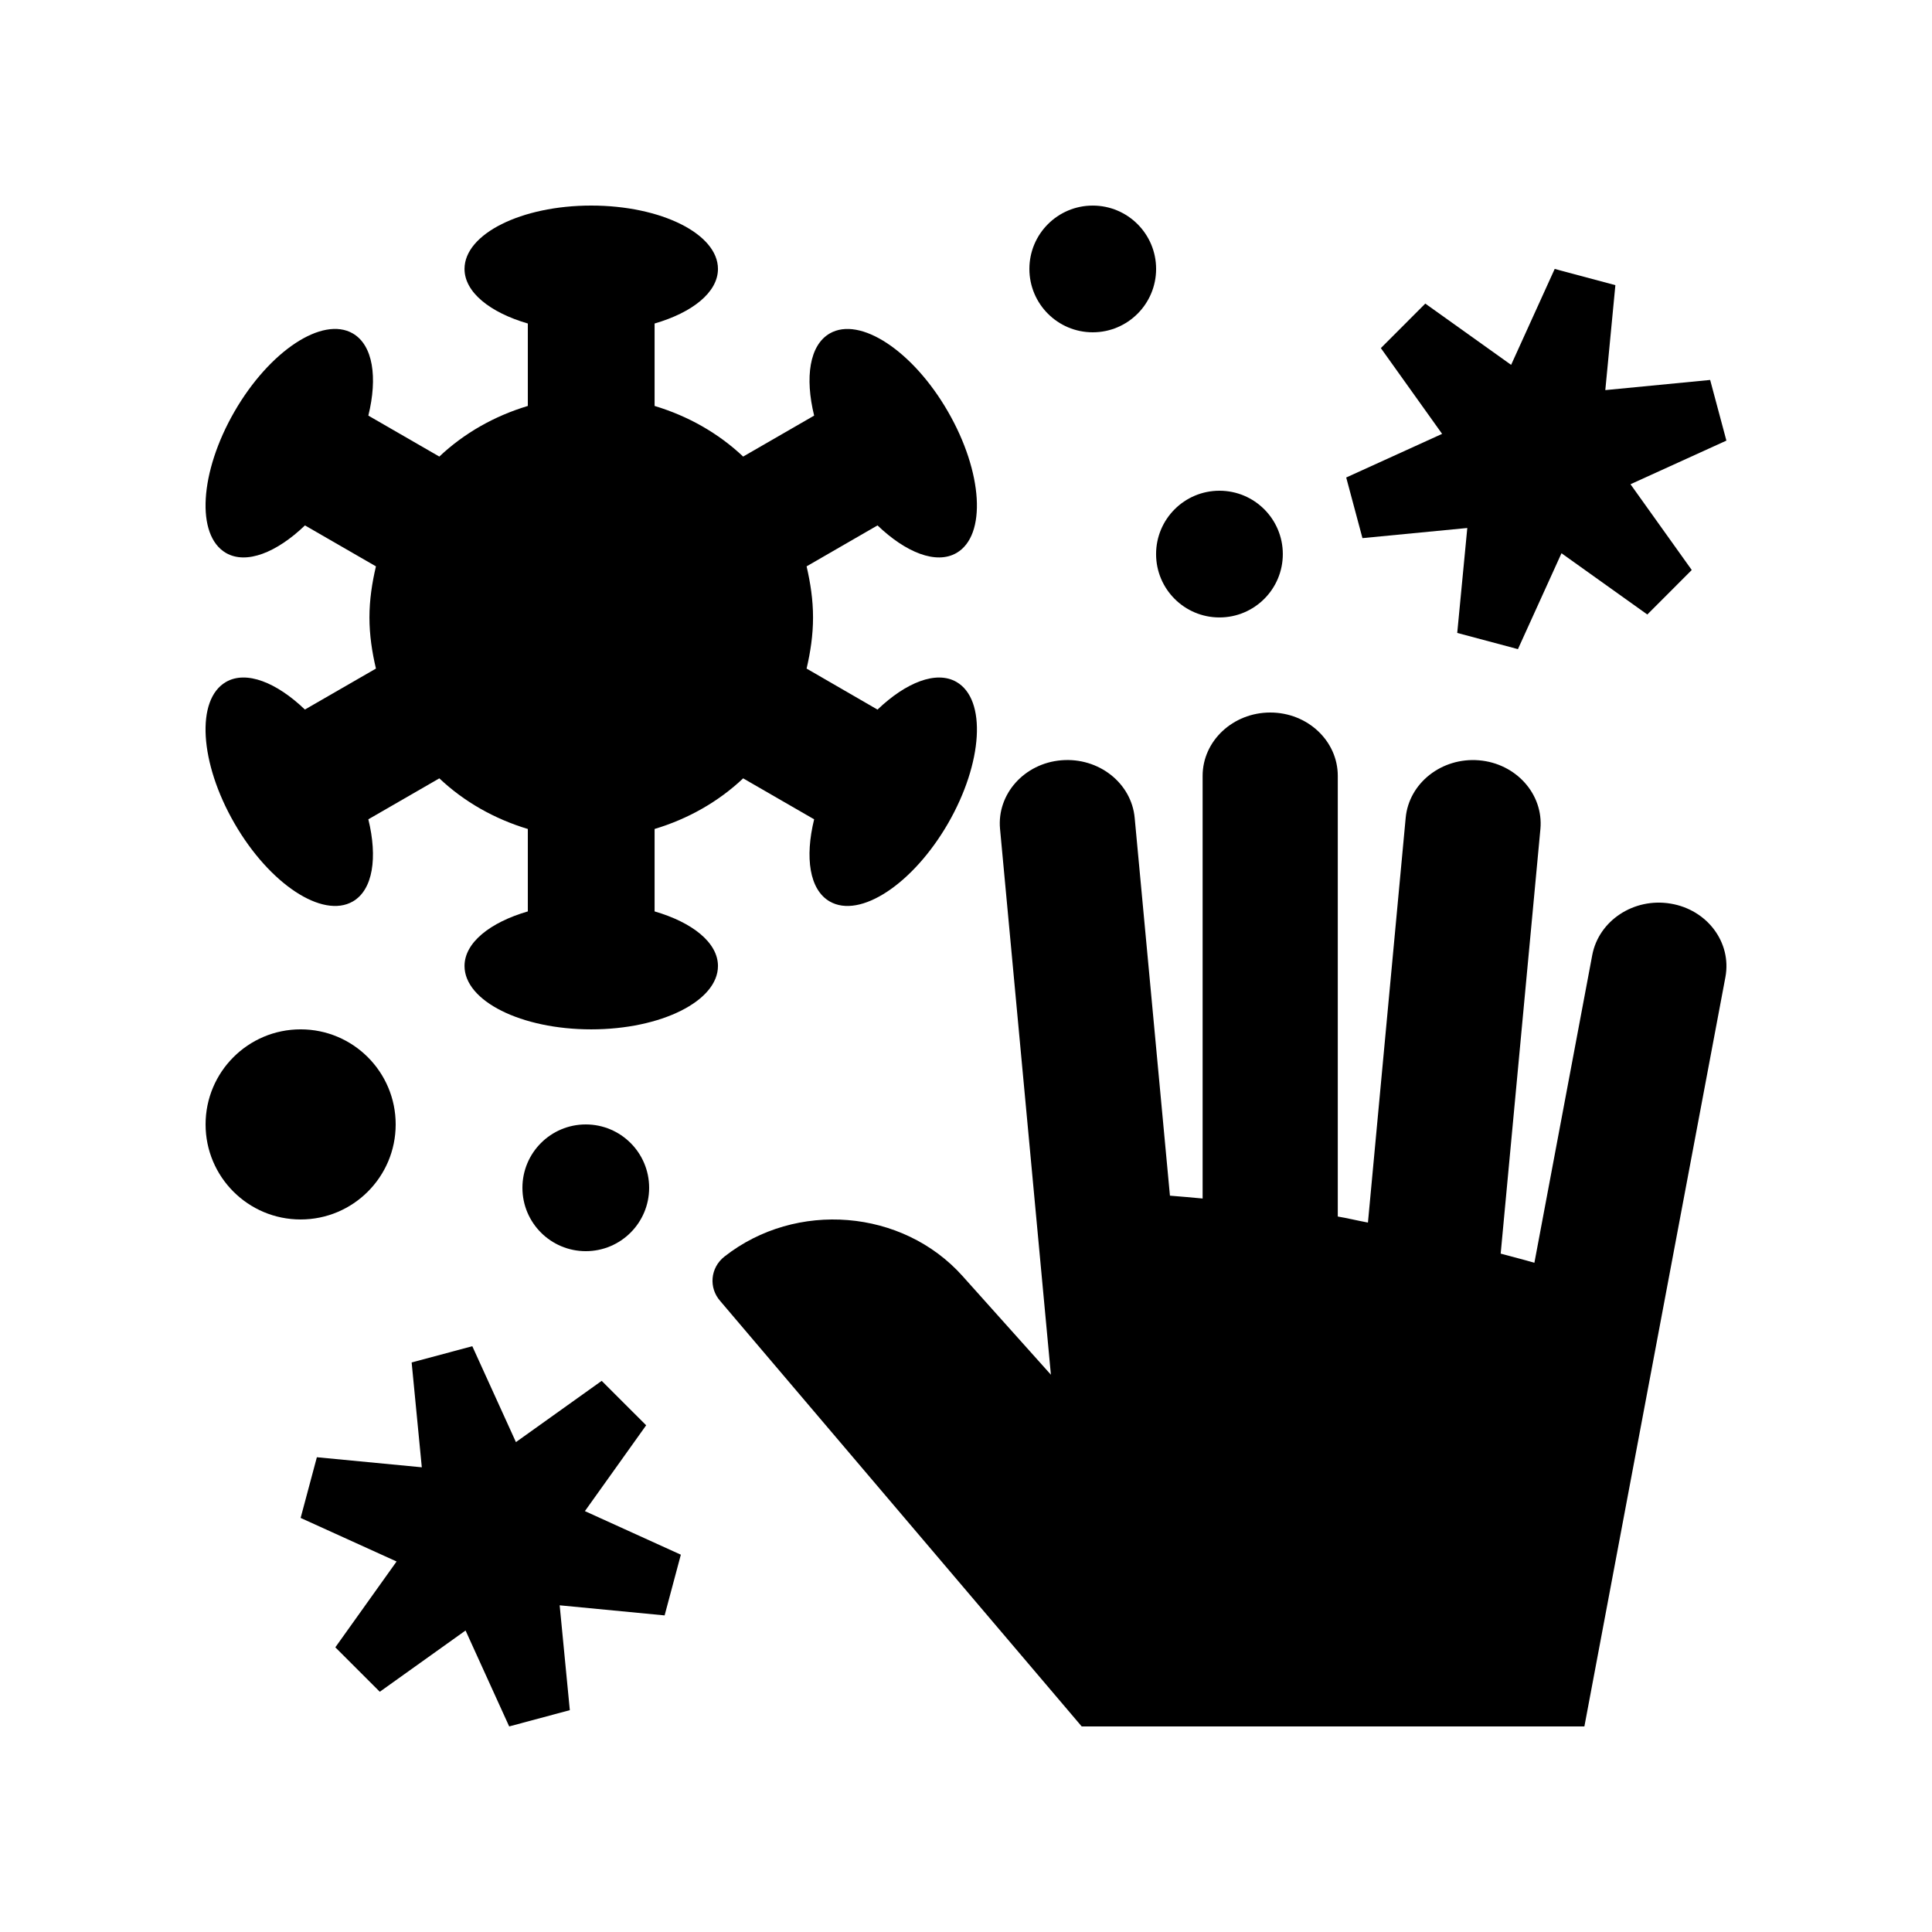
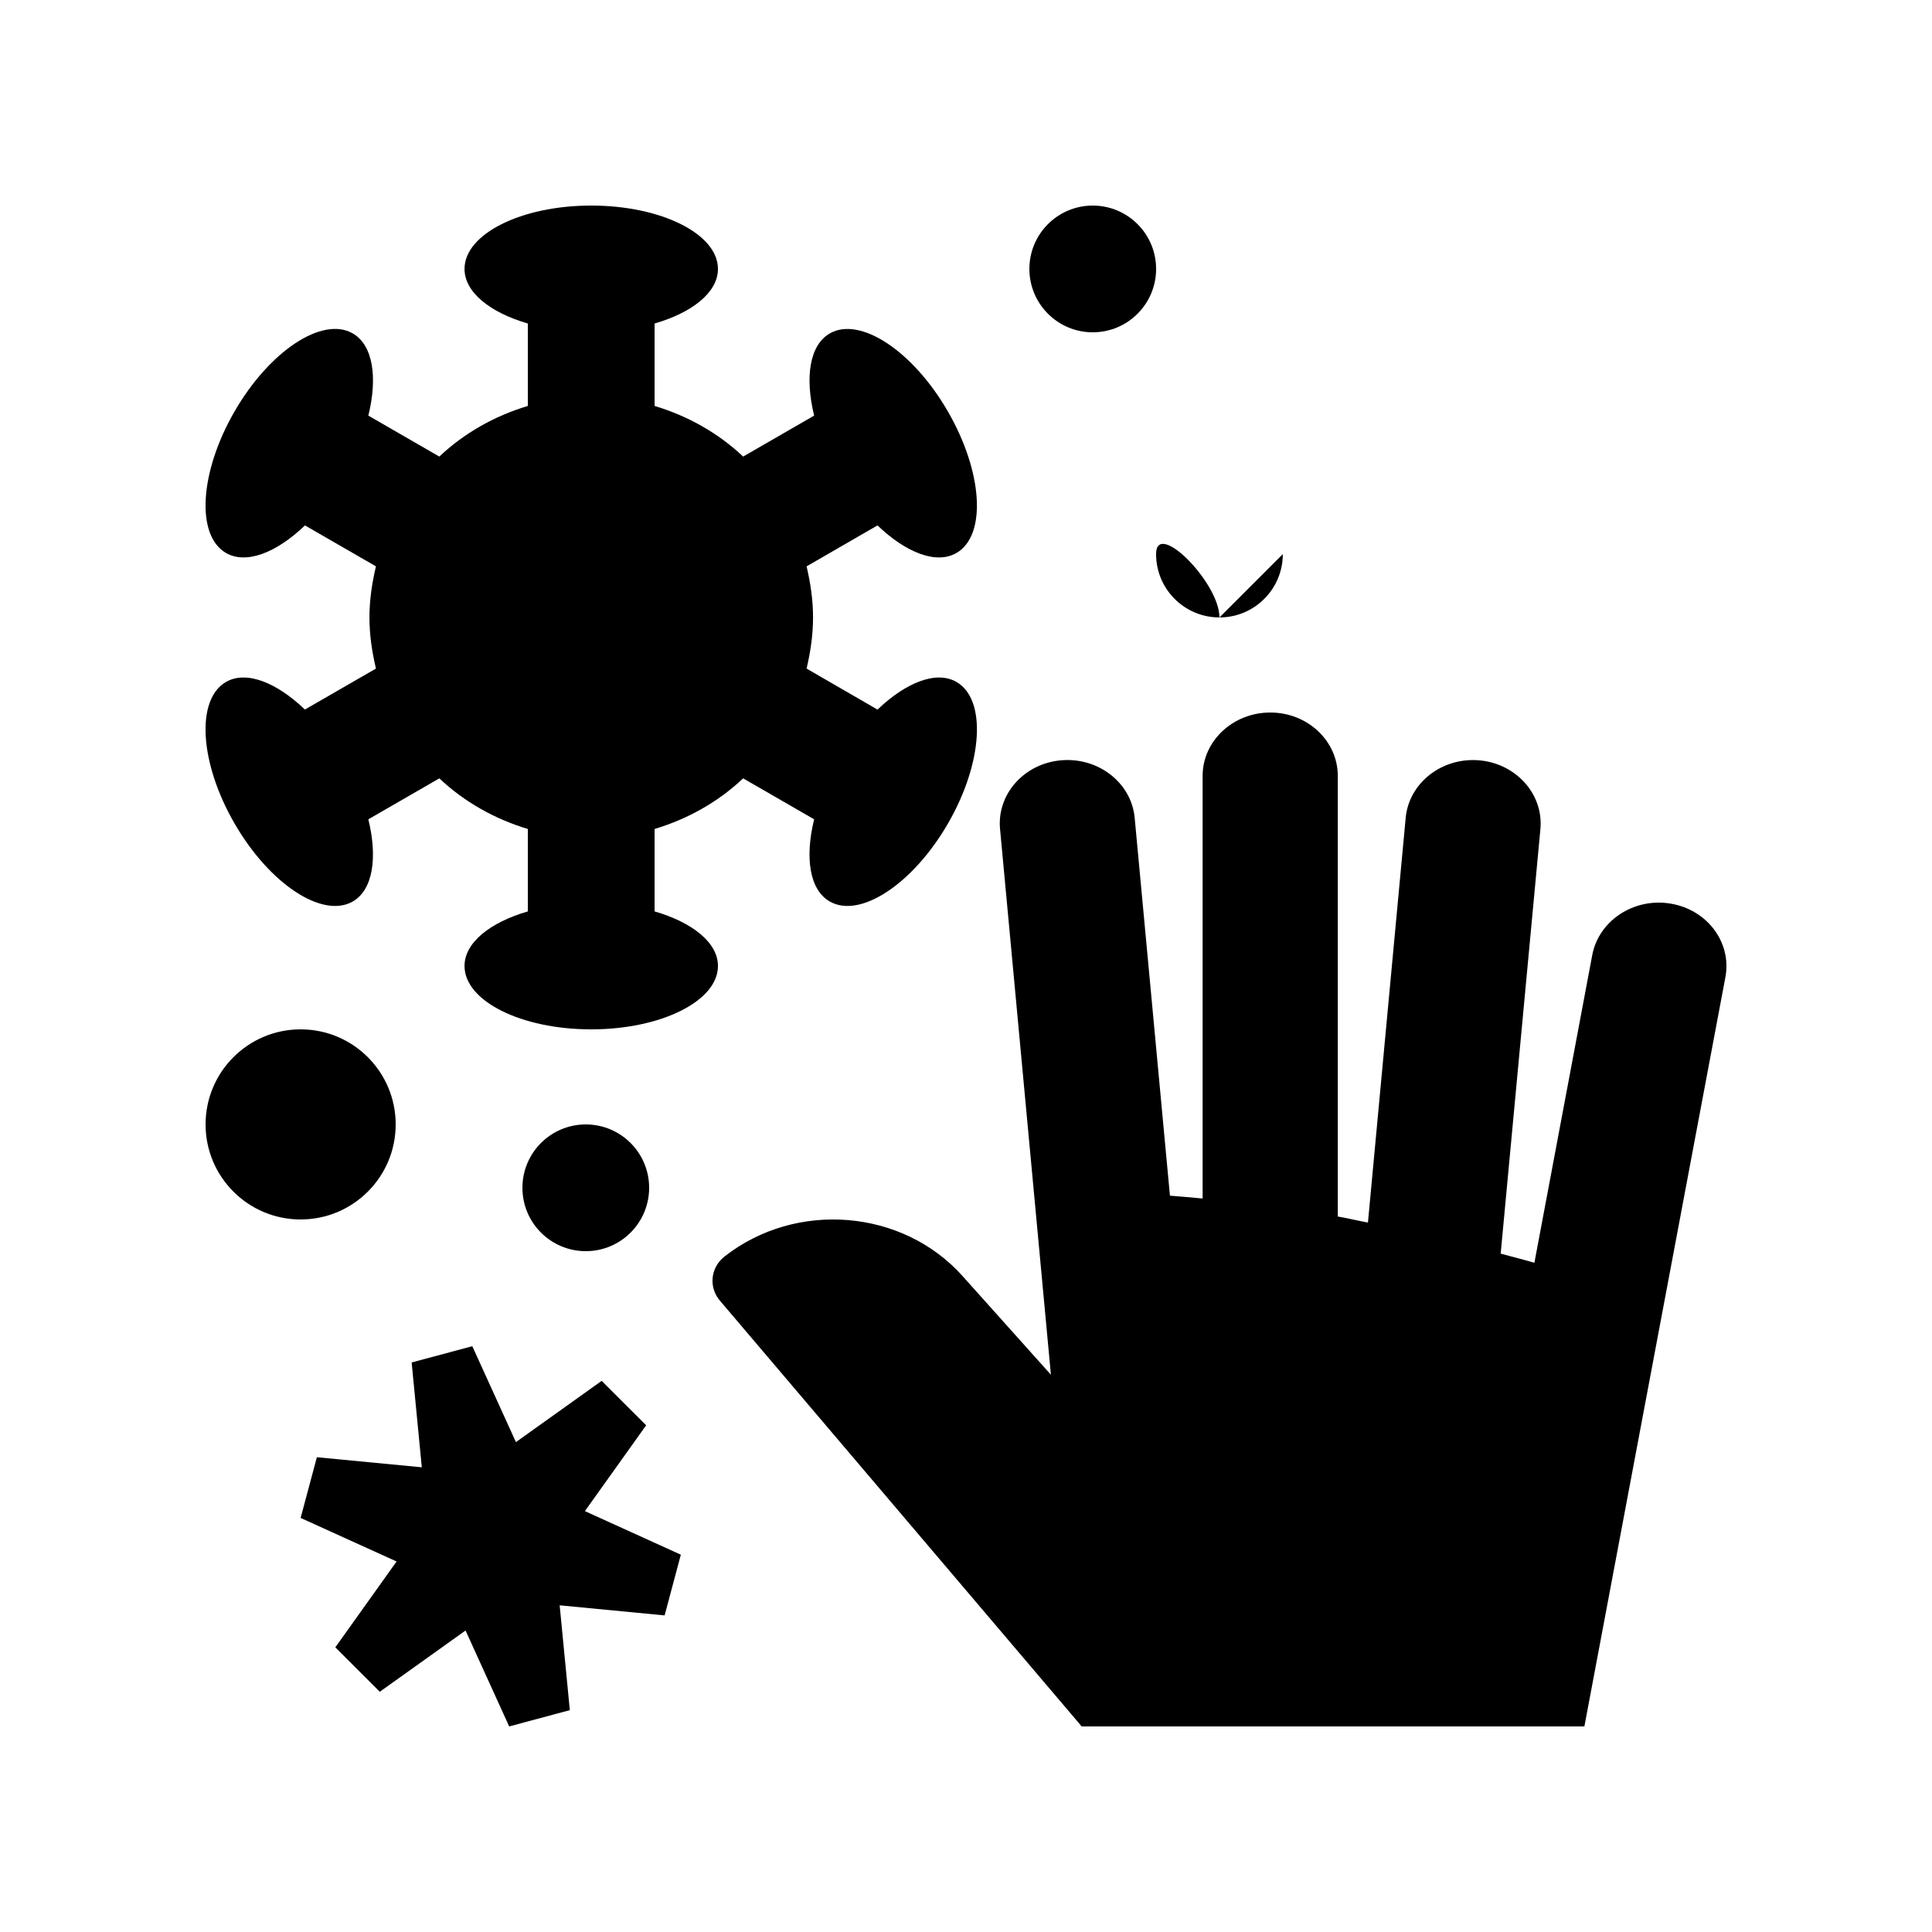
<svg xmlns="http://www.w3.org/2000/svg" fill="#000000" width="800px" height="800px" version="1.1" viewBox="144 144 512 512">
  <g>
    <path d="m397.47 324.72c-5.359-3.082-13.395 0.133-20.922 7.332l-18.793-10.871c1.02-4.363 1.707-8.855 1.707-13.543 0-4.695-0.691-9.184-1.707-13.547l18.793-10.852c7.512 7.199 15.547 10.41 20.922 7.309 8.039-4.641 7.023-21.418-2.262-37.488-9.246-16.043-23.285-25.316-31.32-20.691-5.379 3.113-6.609 11.672-4.133 21.773l-18.812 10.855c-6.559-6.195-14.582-10.742-23.469-13.418v-21.844c10.004-2.902 16.793-8.266 16.793-14.465 0-9.266-15.023-16.793-33.59-16.793-18.535 0-33.574 7.527-33.574 16.793 0 6.195 6.793 11.562 16.777 14.465v21.844c-8.871 2.676-16.895 7.219-23.453 13.418l-18.812-10.855c2.492-10.102 1.25-18.66-4.117-21.773-8.035-4.644-22.078 4.625-31.355 20.691-9.266 16.062-10.281 32.84-2.246 37.488 5.379 3.098 13.418-0.109 20.922-7.309l18.812 10.852c-1.031 4.363-1.723 8.879-1.723 13.547 0 4.672 0.691 9.18 1.723 13.543l-18.828 10.855c-7.512-7.203-15.547-10.398-20.906-7.316-8.035 4.641-7.031 21.418 2.246 37.488 9.266 16.055 23.32 25.316 31.355 20.691 5.359-3.098 6.594-11.656 4.117-21.773l18.812-10.855c6.559 6.195 14.582 10.742 23.453 13.418v21.844c-9.984 2.902-16.777 8.266-16.777 14.465 0 9.285 15.008 16.793 33.574 16.793 18.531 0 33.59-7.508 33.59-16.793 0-6.195-6.793-11.562-16.793-14.465v-21.844c8.887-2.676 16.906-7.219 23.469-13.418l18.812 10.855c-2.481 10.117-1.25 18.676 4.133 21.773 8.035 4.625 22.07-4.625 31.355-20.691 9.25-16.039 10.27-32.852 2.227-37.488z" />
    <path d="m324.43 556.01-25.426-11.547 16.234-22.746-11.785-11.777-22.727 16.234-11.562-25.414-16.074 4.305 2.691 27.785-27.809-2.668-4.305 16.086 25.43 11.543-16.234 22.75 11.785 11.773 22.727-16.234 11.562 25.422 16.07-4.312-2.691-27.785 27.812 2.676z" />
-     <path d="m556.01 215.27-11.547 25.422-22.746-16.238-11.777 11.797 16.234 22.73-25.414 11.562 4.305 16.066 27.785-2.684-2.668 27.809 16.086 4.297 11.543-25.414 22.746 16.234 11.777-11.793-16.234-22.73 25.414-11.562-4.305-16.074-27.785 2.691 2.668-27.809z" />
    <path d="m248.86 441.98c0 13.914-11.277 25.191-25.191 25.191-13.91 0-25.188-11.277-25.188-25.191 0-13.91 11.277-25.191 25.188-25.191 13.914 0 25.191 11.281 25.191 25.191" />
    <path d="m316.03 458.78c0 9.273-7.516 16.793-16.789 16.793-9.277 0-16.793-7.519-16.793-16.793 0-9.273 7.516-16.793 16.793-16.793 9.273 0 16.789 7.519 16.789 16.793" />
    <path d="m450.38 215.27c0 9.273-7.516 16.793-16.793 16.793-9.273 0-16.789-7.519-16.789-16.793s7.516-16.789 16.789-16.789c9.277 0 16.793 7.516 16.793 16.789" />
-     <path d="m483.96 290.84c0 9.273-7.519 16.789-16.793 16.789s-16.793-7.516-16.793-16.789c0-9.277 7.519-16.793 16.793-16.793s16.793 7.516 16.793 16.793" />
+     <path d="m483.96 290.84c0 9.273-7.519 16.789-16.793 16.789s-16.793-7.516-16.793-16.789s16.793 7.516 16.793 16.793" />
    <path d="m430.66 601.52-95.746-112.68c-3.164-3.543-2.699-8.879 1.082-11.844 18.969-14.895 47.207-12.594 63.098 5.18l23.406 26.137s-13.496-144.65-13.48-144.65c-0.852-9.215 6.43-17.383 16.281-18.184 9.875-0.801 18.551 6.035 19.402 15.266l9.344 100.12c2.887 0.246 5.805 0.465 8.66 0.754v-112c0-9.266 8.039-16.793 17.93-16.793s17.891 7.527 17.891 16.793v116.77c2.727 0.48 5.316 1.102 7.992 1.605l10-107.24c0.852-9.23 9.547-16.066 19.387-15.266 9.855 0.801 17.156 8.969 16.32 18.184l-10.531 112.55c2.969 0.82 6.016 1.562 8.934 2.43l15.336-81.559c1.738-9.133 11.023-15.25 20.742-13.629 9.742 1.602 16.238 10.312 14.551 19.445l-37.379 198.61z" />
  </g>
</svg>